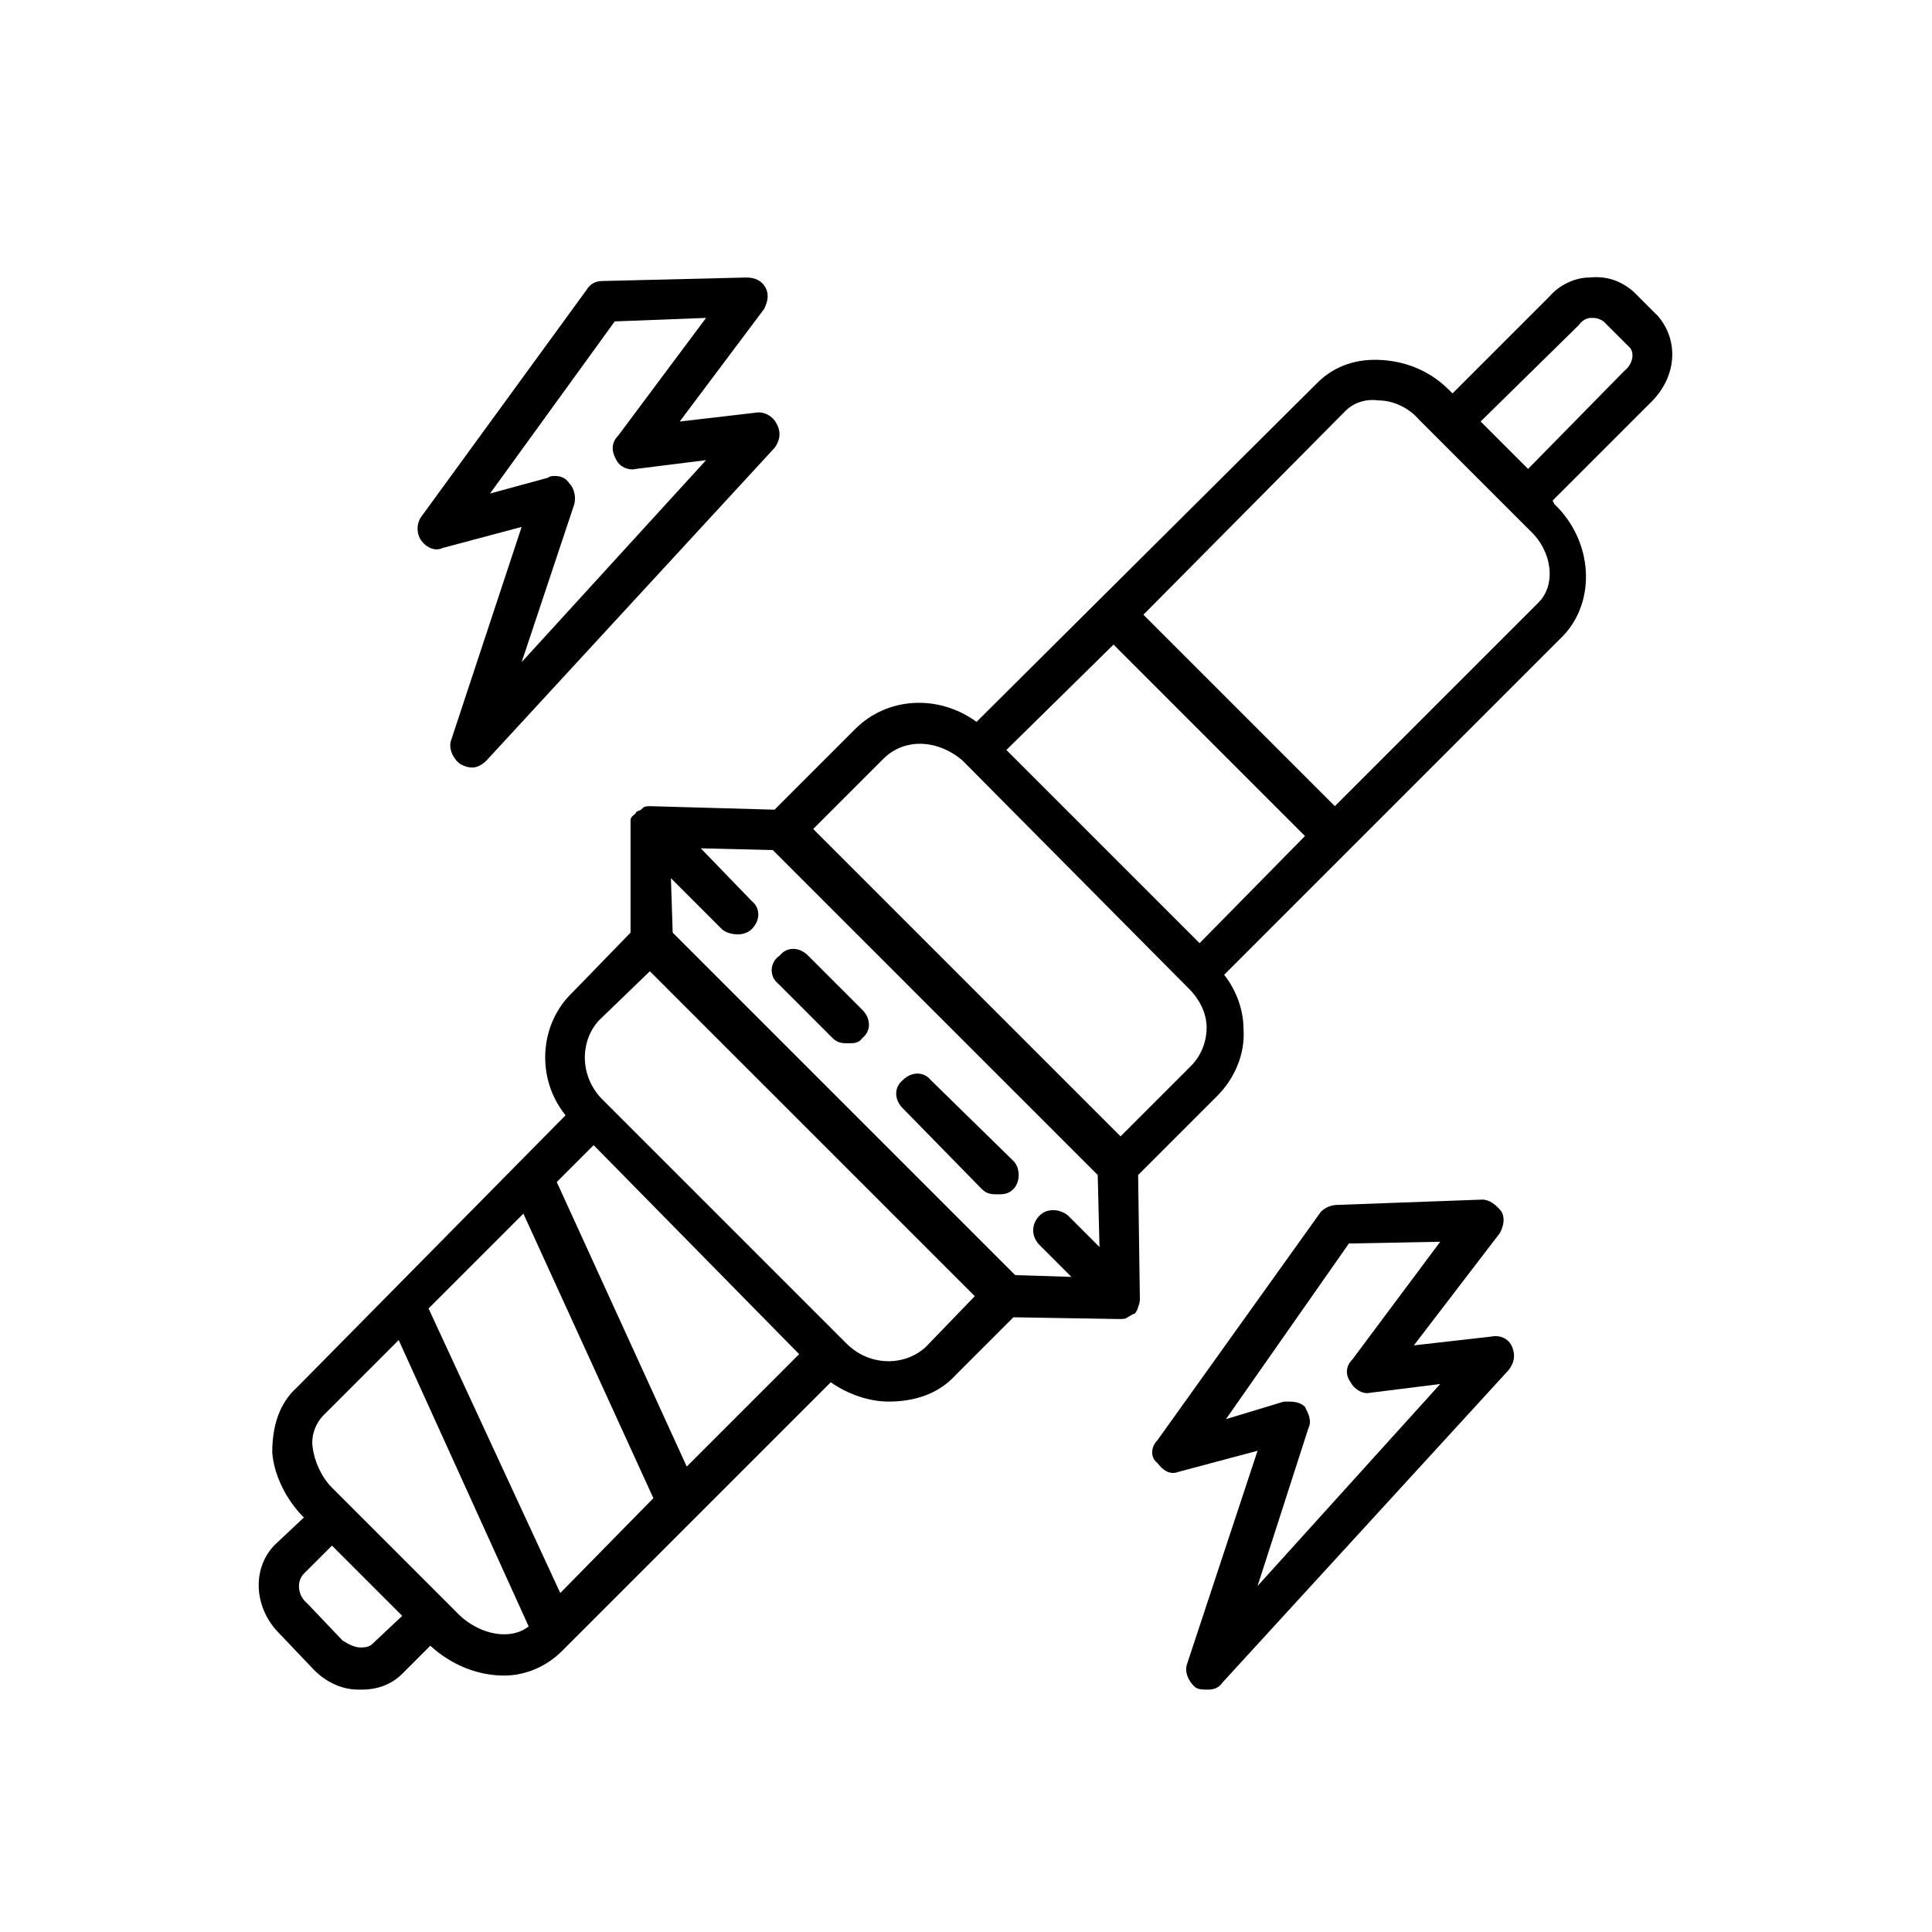
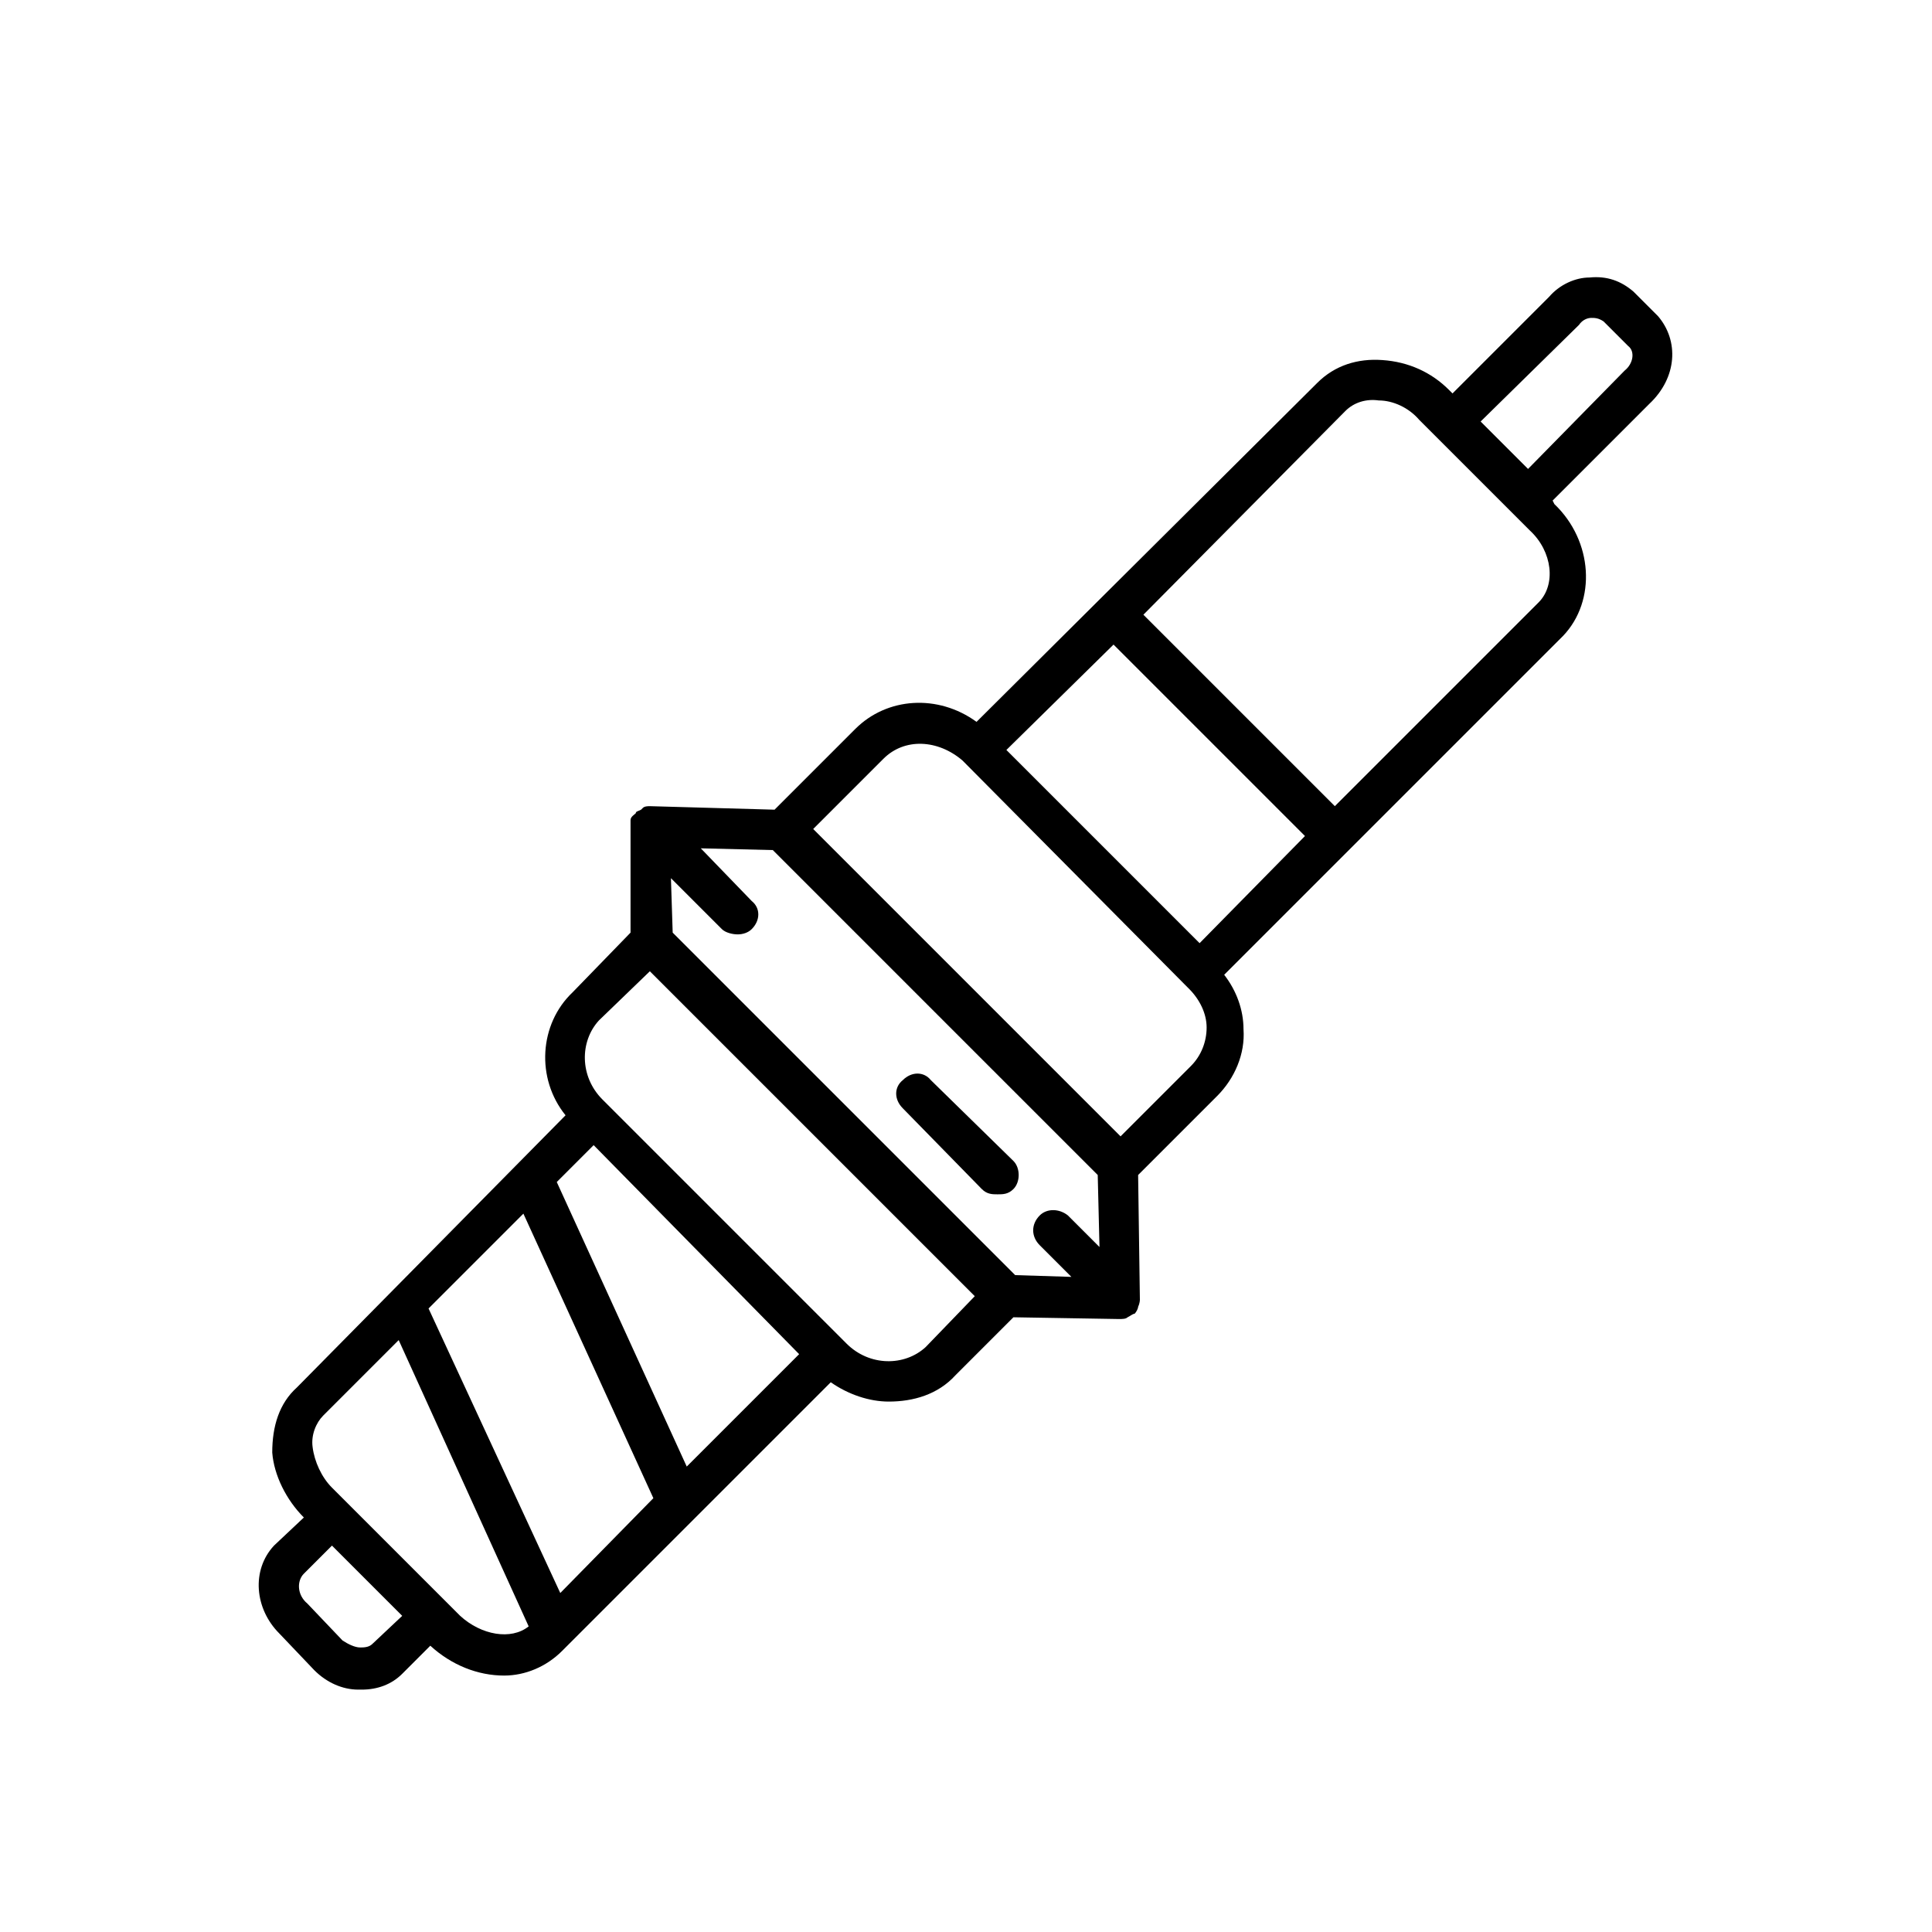
<svg xmlns="http://www.w3.org/2000/svg" version="1.2" viewBox="0 0 110 110" width="110" height="110">
  <style />
  <path d="m94.4 18l-1.4-1.4c-0.7-0.6-1.5-0.9-2.5-0.8-0.8 0-1.7 0.4-2.3 1.1l-5.5 5.5-0.2-0.2c-1-1-2.3-1.6-3.8-1.7-1.4-0.1-2.7 0.3-3.7 1.3l-19.4 19.3c-2.2-1.6-5.1-1.4-6.9 0.4l-4.6 4.6-7.1-0.2c-0.1 0-0.3 0-0.4 0.1 0 0 0 0-0.1 0.1-0.2 0.1-0.3 0.1-0.3 0.2-0.1 0.1-0.3 0.2-0.3 0.4 0 0.2 0 0.3 0 0.4v6l-3.3 3.4c-1.9 1.8-2.1 4.9-0.4 7l-15.3 15.5c-1 0.9-1.4 2.2-1.4 3.7 0.1 1.3 0.8 2.7 1.8 3.7l-1.7 1.6c-1.3 1.4-1.1 3.6 0.3 5l2 2.1c0.7 0.7 1.6 1.1 2.5 1.1h0.2c0.9 0 1.7-0.3 2.3-0.9l1.6-1.6c1.2 1.1 2.7 1.7 4.2 1.7 1.2 0 2.4-0.5 3.3-1.4l15.3-15.3c1 0.7 2.2 1.1 3.3 1.1 1.4 0 2.8-0.4 3.8-1.5l3.3-3.3 6 0.1c0.2 0 0.4 0 0.5-0.1 0.2-0.1 0.3-0.2 0.4-0.2 0.1-0.1 0.2-0.3 0.2-0.4 0.1-0.2 0.1-0.4 0.1-0.4l-0.1-7.1 4.5-4.5c1-1 1.6-2.4 1.5-3.8 0-1.1-0.4-2.2-1.1-3.1l19.3-19.3c1.9-2 1.7-5.4-0.5-7.5l-0.1-0.2 5.5-5.5c1.6-1.5 1.7-3.6 0.5-5zm-37.1 24.7l6.1-6 10.9 10.9-6 6.1zm5.2 24.2l0.1 4.1-1.8-1.8c-0.5-0.4-1.2-0.4-1.6 0-0.5 0.5-0.5 1.2 0 1.7l1.8 1.8-3.2-0.1-19.5-19.5-0.1-3.1 2.9 2.9c0.2 0.2 0.6 0.3 0.9 0.3 0.3 0 0.6-0.1 0.8-0.3 0.5-0.5 0.5-1.2 0-1.6l-2.9-3 4.1 0.1zm-17 10.2l-6.4 6.4-7.4-16.2 2.1-2.1zm-13.6 13.6l-7.5-16.2 5.4-5.4 7.4 16.2zm-11.4 3.1c-0.3 0-0.7-0.2-1-0.4l-2-2.1c-0.6-0.5-0.6-1.3-0.2-1.7l1.6-1.6 4 4-1.7 1.6c-0.2 0.2-0.5 0.2-0.7 0.2zm5.7-1.8l-7.3-7.3c-0.6-0.6-1-1.5-1.1-2.3-0.1-0.7 0.2-1.4 0.6-1.8l4.3-4.3 7.4 16.3c-1 0.8-2.7 0.5-3.9-0.6zm26.5-15.3c-1.2 1.1-3.2 1.1-4.5-0.2l-13.9-13.9c-1.3-1.3-1.3-3.3-0.2-4.5l2.9-2.8 18.5 18.5zm15.1-16l-4 4-17.5-17.5 4-4c1.2-1.2 3.1-1.1 4.5 0.1l12.7 12.8 0.2 0.2c0.6 0.6 1 1.4 1 2.2 0 0.8-0.3 1.6-0.9 2.2zm19.8-26.4l-11.6 11.6-10.9-10.9 11.5-11.6c0.5-0.5 1.2-0.7 1.9-0.6 0.8 0 1.7 0.4 2.3 1.1l6.3 6.3c1.3 1.2 1.5 3.1 0.5 4.1zm4.9-13.2l-5.5 5.6-2.7-2.7 5.6-5.5c0.2-0.3 0.5-0.4 0.7-0.4 0.2 0 0.4 0 0.7 0.2l1.4 1.4c0.4 0.3 0.3 1-0.2 1.4z" />
  <path d="m55.9 67.7c0.3 0.3 0.6 0.3 0.9 0.3 0.3 0 0.6 0 0.9-0.3 0.4-0.4 0.4-1.2 0-1.6l-4.7-4.6c-0.4-0.5-1.1-0.5-1.6 0-0.5 0.4-0.5 1.1 0 1.6z" />
-   <path d="m44.3 56l3.1 3.1c0.3 0.3 0.6 0.3 0.9 0.3 0.3 0 0.6 0 0.8-0.3 0.5-0.4 0.5-1.1 0-1.6l-3.1-3.1c-0.5-0.5-1.2-0.5-1.6 0-0.6 0.4-0.6 1.2-0.1 1.6z" />
-   <path d="m25.2 31.2l4.5-1.2-4 12.1c-0.2 0.5 0.1 1.1 0.5 1.4 0.2 0.1 0.4 0.2 0.7 0.2 0.3 0 0.6-0.2 0.8-0.4l16.4-17.8c0.3-0.4 0.4-0.9 0.1-1.4-0.2-0.4-0.7-0.7-1.2-0.6l-4.3 0.5 4.8-6.4c0.2-0.4 0.3-0.8 0.1-1.2-0.2-0.4-0.6-0.6-1.1-0.6l-8.2 0.2q-0.6 0-0.9 0.5l-9.4 12.9c-0.3 0.4-0.3 1 0 1.4 0.3 0.4 0.8 0.6 1.2 0.4zm9.8-12.9l5.2-0.2-5 6.7c-0.4 0.4-0.4 0.9-0.1 1.4 0.2 0.4 0.7 0.6 1.1 0.5l4-0.5-10.5 11.5 3-9c0.1-0.4 0-0.9-0.3-1.2-0.2-0.3-0.5-0.4-0.8-0.4-0.1 0-0.3 0-0.4 0.1l-3.3 0.9z" />
-   <path d="m84.9 76.1l-4.4 0.5 4.9-6.4c0.2-0.4 0.3-0.8 0.1-1.2-0.3-0.4-0.7-0.7-1.1-0.7l-8.2 0.3q-0.6 0-1 0.4l-9.3 13c-0.4 0.4-0.4 1 0 1.3 0.3 0.4 0.7 0.7 1.2 0.5l4.5-1.2-4 12.1c-0.2 0.5 0.1 1.1 0.5 1.4 0.2 0.1 0.4 0.1 0.7 0.1 0.3 0 0.6-0.1 0.8-0.4l16.3-17.8c0.3-0.4 0.4-0.8 0.2-1.3-0.2-0.5-0.7-0.7-1.2-0.6zm-13.3 14.2l2.9-9c0.2-0.4 0-0.8-0.2-1.2-0.2-0.2-0.5-0.3-0.9-0.3 0 0-0.2 0-0.3 0l-3.3 1 7-10 5.2-0.1-5 6.7c-0.4 0.4-0.4 0.9-0.1 1.3 0.2 0.4 0.7 0.7 1.1 0.6l4-0.5z" />
</svg>